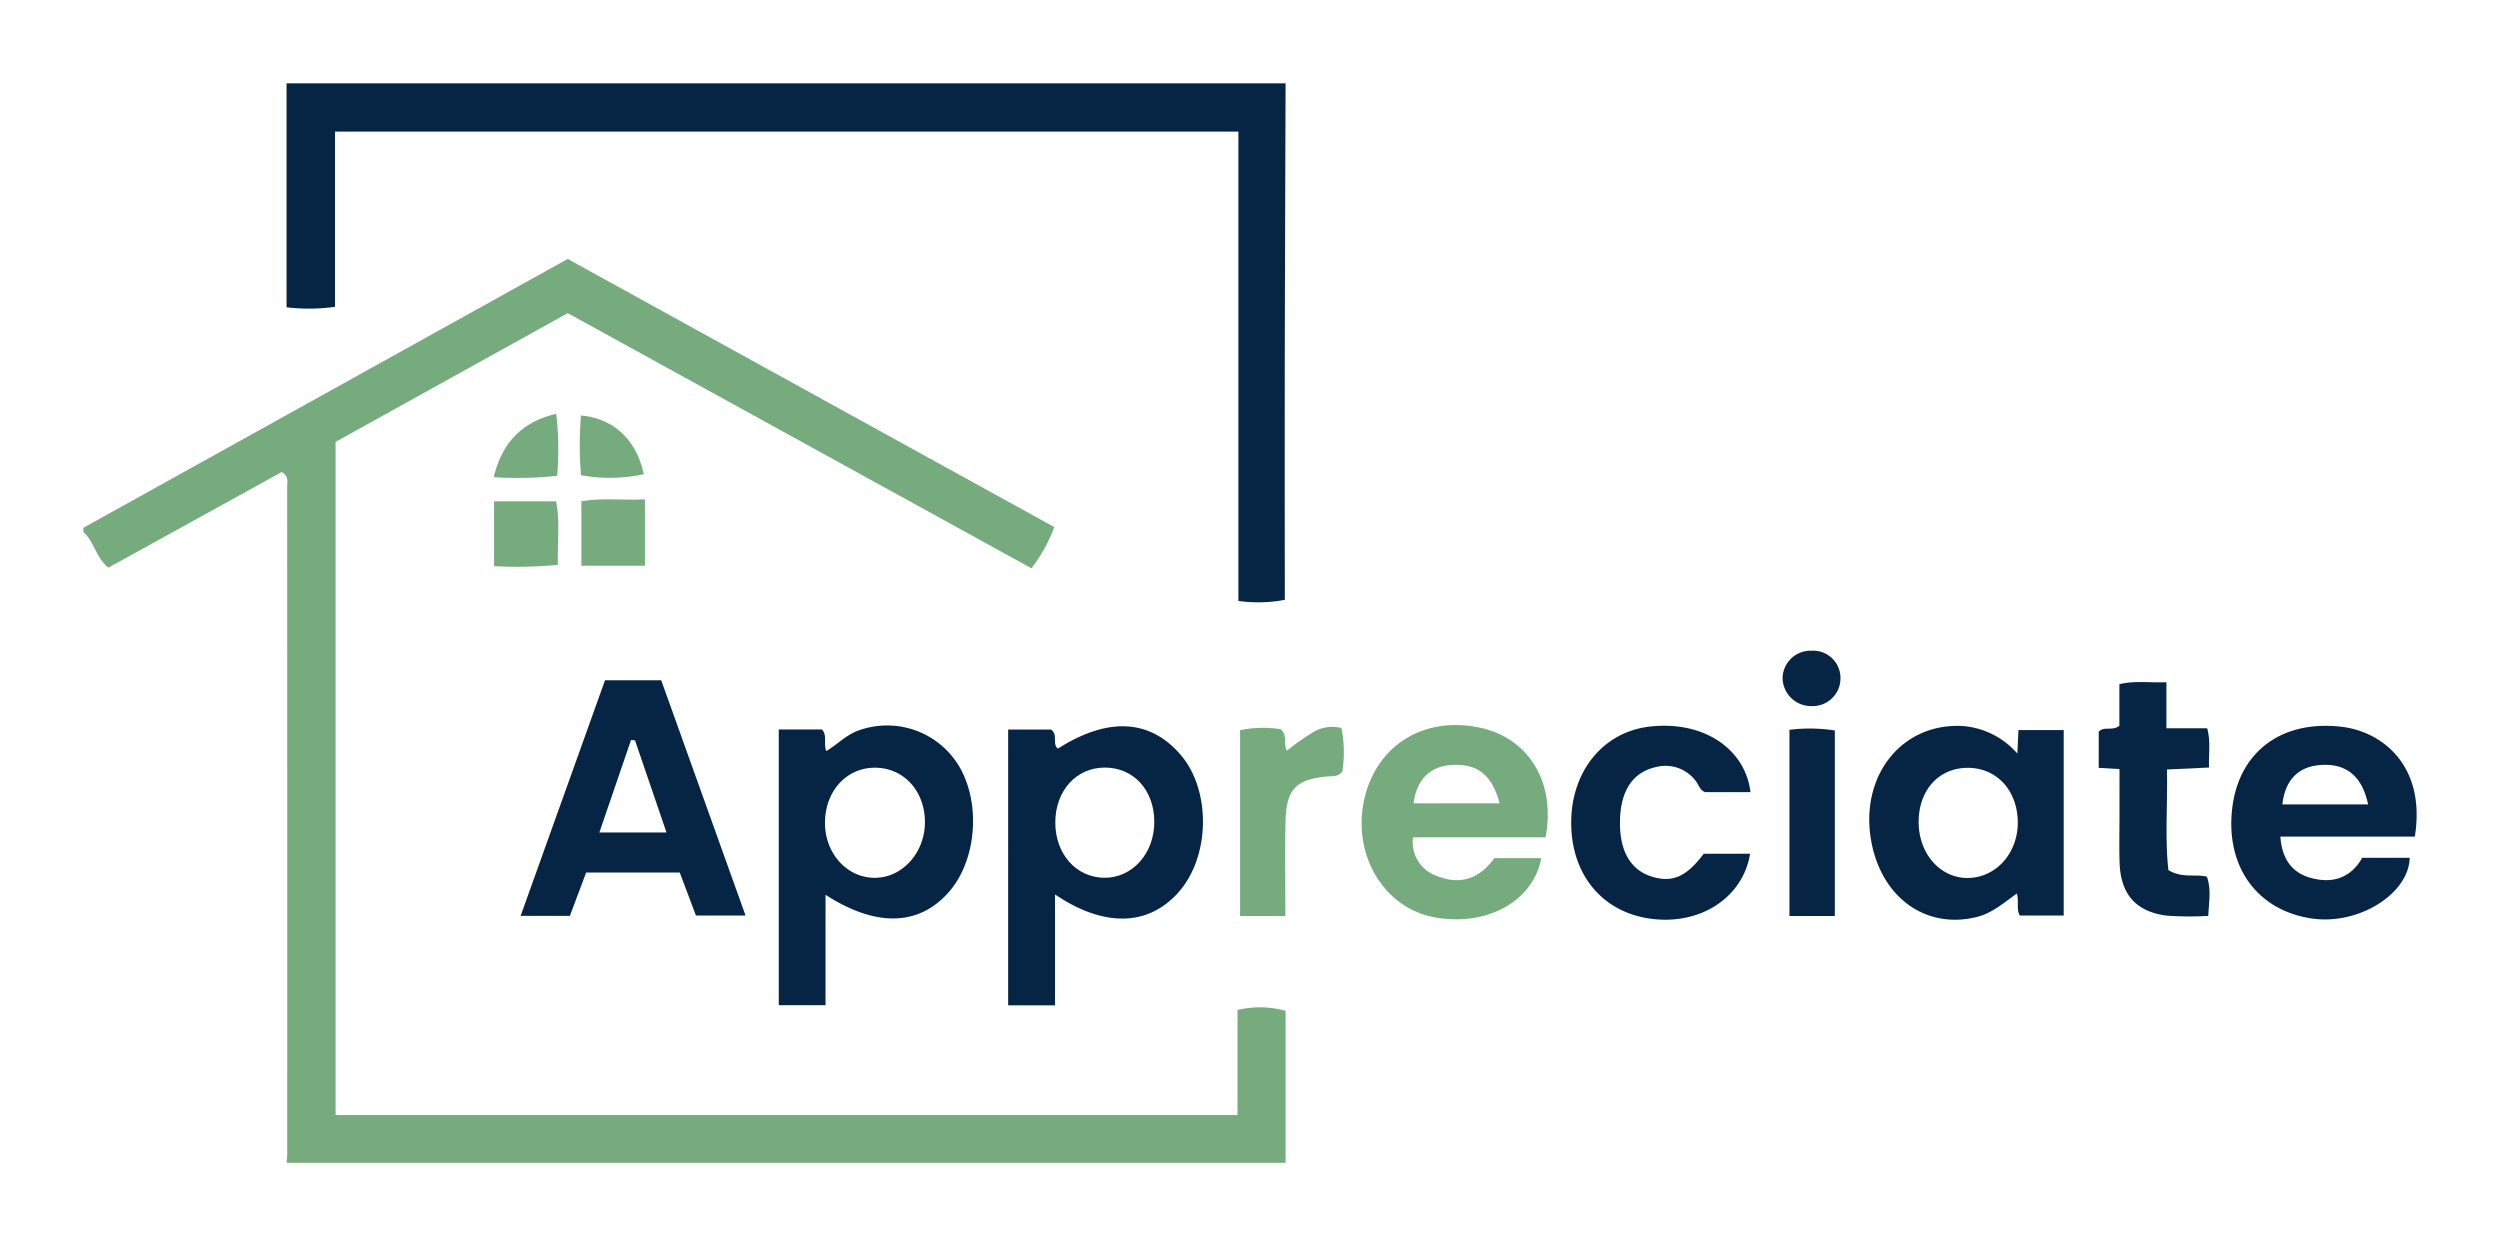
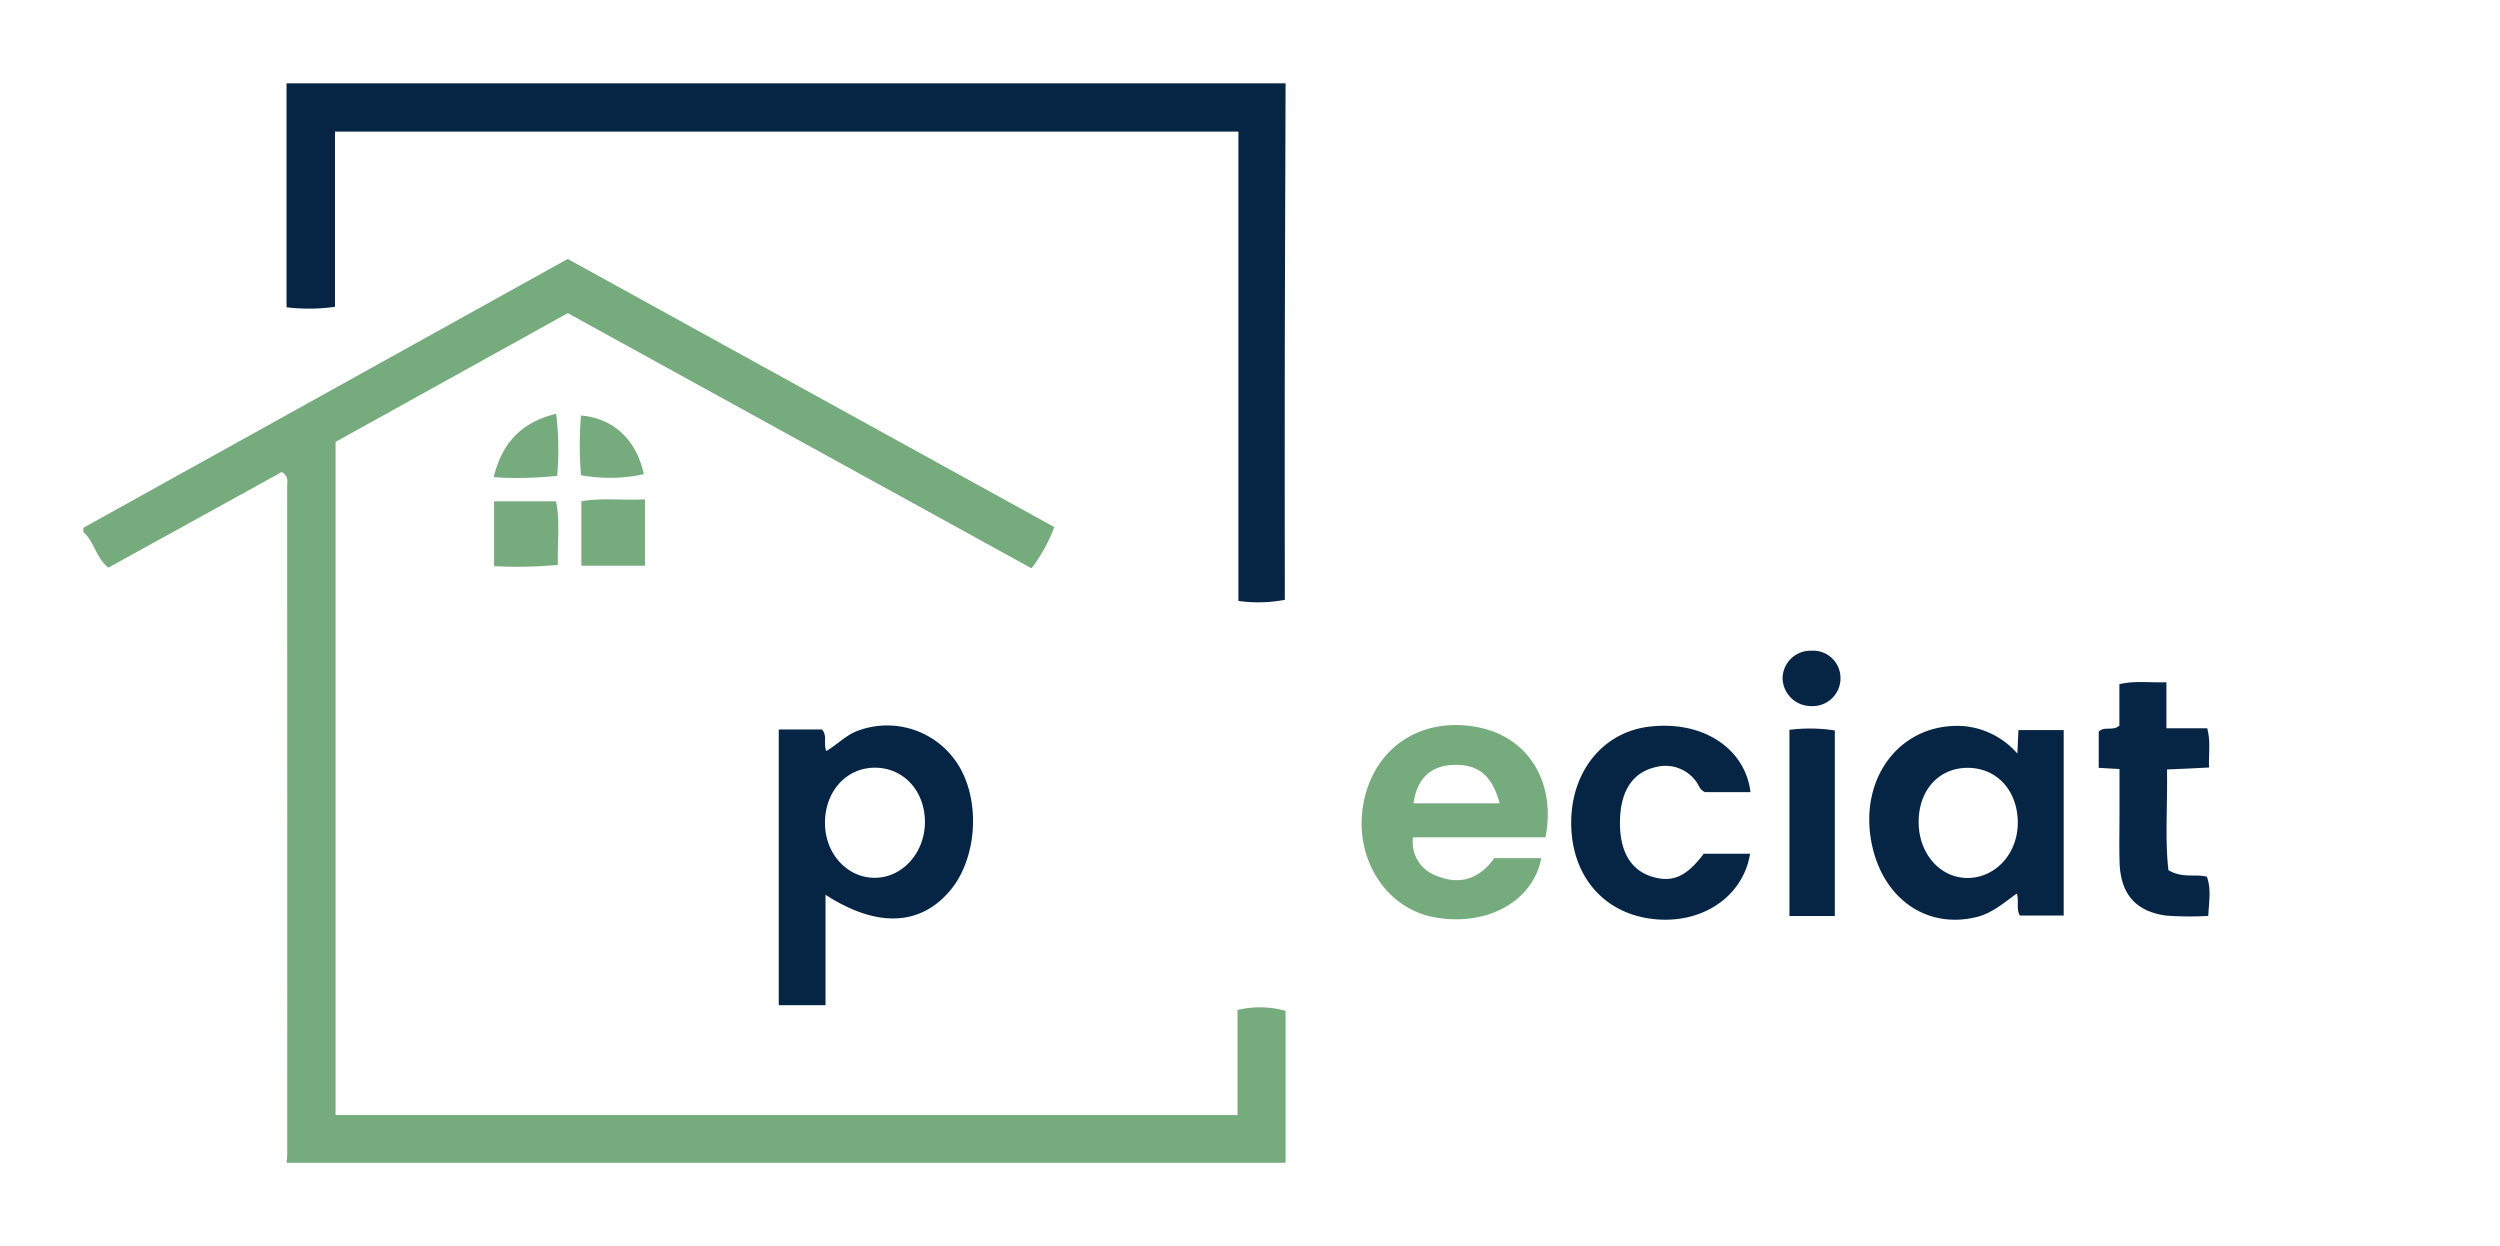
<svg xmlns="http://www.w3.org/2000/svg" id="Layer_1" data-name="Layer 1" viewBox="0 0 300 149.538">
  <path d="M10,63.339,68.125,31.075,126.512,63.248a18.739,18.739,0,0,1-2.736,4.945L68.132,37.576,40.268,53.025V133.811H148.501V121.199a11.381,11.381,0,0,1,5.769.102v18.237H34.384c.029-.336.084-.673.084-1.009q.007-40.075-.007-80.151c-0-.538.235-1.193-.646-1.739L13.007,68.118C11.46,66.87,11.308,64.956,10,63.847Z" fill="#75ab7d" />
  <path d="M154.27,10q-.046,14.6-.089,29.2-.023,15.112-.003,30.224v2.556a17.138,17.138,0,0,1-5.57.132V15.789H40.199v21.029a22.45,22.45,0,0,1-5.815.056V10Z" fill="#062545" />
-   <path d="M120.979,87.546h5.141c.894.59.095,1.697.819,2.287,5.999-3.807,11.035-3.555,14.726.729,3.726,4.326,3.559,12.365-.346,16.628-3.623,3.955-8.828,4.104-14.716.152V120.639h-5.624Zm5.657,11.133c-.016,3.772,2.484,6.613,5.856,6.653,3.398.041,6.056-2.946,6.024-6.768-.032-3.794-2.521-6.479-5.984-6.455C129.13,92.132,126.652,94.893,126.636,98.679Z" fill="#062545" />
  <path d="M93.452,87.539h5.186c.665.724.149,1.636.513,2.586,1.304-.761,2.342-1.888,3.759-2.424a10.064,10.064,0,0,1,12.272,4.403c2.513,4.412,1.977,11.045-1.195,14.791-3.577,4.225-8.78,4.452-14.924.477V120.626H93.452Zm11.546,4.585c-3.396-.001-5.944,2.764-5.999,6.51-.056,3.778,2.678,6.781,6.099,6.7,3.272-.077,5.904-3.073,5.893-6.706C110.978,94.896,108.425,92.126,104.997,92.124Z" fill="#062545" />
-   <path d="M68.385,109.904H62.475L72.603,81.631h6.743c3.354,9.357,6.698,18.685,10.12,28.229H83.511q-.918-2.438-1.94-5.154h-11.233Zm7.818-21.059-.476-.052L71.923,99.898h8.056C78.683,96.106,77.443,92.475,76.203,88.845Z" fill="#062545" />
  <path d="M242.082,90.428l.13-2.818h5.432V109.863h-5.256c-.477-.784-.077-1.66-.369-2.64-1.529,1.085-2.936,2.351-4.805,2.816-6.018,1.497-11.318-2.217-12.625-8.886-1.554-7.931,3.572-14.471,10.985-14.026A9.684,9.684,0,0,1,242.082,90.428Zm.051,8.182c-.056-3.789-2.546-6.472-6.005-6.47-3.475.001-5.897,2.682-5.891,6.519.006,3.867,2.704,6.835,6.085,6.694C239.645,105.214,242.186,102.266,242.133,98.61Z" fill="#062545" />
-   <path d="M273.643,100.392c.182,2.61,1.321,4.289,3.578,4.938,2.621.753,4.86.067,6.249-2.396h5.695c-.082,4.273-6.087,8.123-11.761,7.285-6.494-.959-10.349-6.158-9.544-13.186.779-6.806,5.925-10.662,13.12-9.823,4.797.559,10.176,4.58,8.803,13.182Zm10.534-3.862c-.737-3.442-2.647-4.945-5.711-4.733-2.669.185-4.263,1.808-4.586,4.733Z" fill="#062545" />
  <path d="M185.461,100.478H169.561a4.29,4.29,0,0,0,2.913,4.653c2.797,1.127,5.121.273,6.84-2.154h5.632c-.972,5.222-6.605,8.281-12.899,7.079-5.933-1.132-9.704-7.353-8.395-13.846,1.34-6.647,7.061-10.316,13.878-8.902C183.413,88.528,186.734,93.87,185.461,100.478Zm-15.836-4.077H179.956c-.884-3.384-2.633-4.744-5.627-4.609C171.643,91.912,170.008,93.488,169.625,96.401Z" fill="#75ab7d" />
  <path d="M210.059,95.055h-5.455c-.659-.258-.76-.916-1.128-1.356a4.532,4.532,0,0,0-4.739-1.657c-2.684.584-4.169,2.672-4.326,6.07-.174,3.752,1.111,6.199,3.702,7.047,2.517.824,4.247.084,6.334-2.711,1.85-.001,3.7-.001,5.562-.001-.802,4.975-5.441,8.264-11.028,7.89-6.243-.418-10.384-4.974-10.438-11.486-.052-6.253,3.816-11.013,9.4-11.658C204.476,86.439,209.435,89.903,210.059,95.055Z" fill="#062545" />
  <path d="M254.34,92.287l-2.494-.141V87.805c.662-.706,1.668-.031,2.48-.726V82.098c1.865-.433,3.61-.158,5.644-.228v5.518h4.892c.447,1.647.152,3.113.227,4.716l-5.052.235c.087,4.228-.257,8.309.173,12.081,1.749,1.013,3.156.416,4.614.785.534,1.441.257,2.991.169,4.701a37.282,37.282,0,0,1-5.093-.039c-3.669-.52-5.435-2.631-5.55-6.376-.057-1.857-.011-3.718-.011-5.577C254.34,96.145,254.34,94.375,254.34,92.287Z" fill="#062545" />
-   <path d="M154.244,109.917h-5.434V87.623a13.76,13.76,0,0,1,4.877-.12c.833.764.292,1.734.737,2.579a30.209,30.209,0,0,1,3.014-2.134,4.474,4.474,0,0,1,3.533-.588,14.9,14.9,0,0,1,.111,5.226c-.555.669-1.185.533-1.757.584-3.827.345-4.982,1.522-5.064,5.462C154.184,102.322,154.244,106.014,154.244,109.917Z" fill="#75ab7d" />
  <path d="M220.179,109.922H214.734V87.579a19.629,19.629,0,0,1,5.445.075Z" fill="#062545" />
  <path d="M77.394,67.887h-7.629V60.148c2.501-.431,4.982-.089,7.629-.225Z" fill="#75ab7d" />
  <path d="M59.288,67.938V60.156h7.44c.501,2.448.138,4.942.219,7.62A50.204,50.204,0,0,1,59.288,67.938Z" fill="#75ab7d" />
  <path d="M69.721,57.023a43.938,43.938,0,0,1-.004-7.161c3.946.348,6.639,2.913,7.539,7.037A19.085,19.085,0,0,1,69.721,57.023Z" fill="#75ab7d" />
  <path d="M59.243,57.263c1.048-4.255,3.433-6.618,7.499-7.61a36.021,36.021,0,0,1,.118,7.444A45,45,0,0,1,59.243,57.263Z" fill="#75ab7d" />
-   <path d="M217.362,78.089a3.276,3.276,0,0,1,3.496,3.2,3.346,3.346,0,0,1-3.535,3.441,3.414,3.414,0,0,1-3.413-3.36A3.345,3.345,0,0,1,217.362,78.089Z" fill="#062545" />
+   <path d="M217.362,78.089a3.276,3.276,0,0,1,3.496,3.2,3.346,3.346,0,0,1-3.535,3.441,3.414,3.414,0,0,1-3.413-3.36A3.345,3.345,0,0,1,217.362,78.089" fill="#062545" />
</svg>